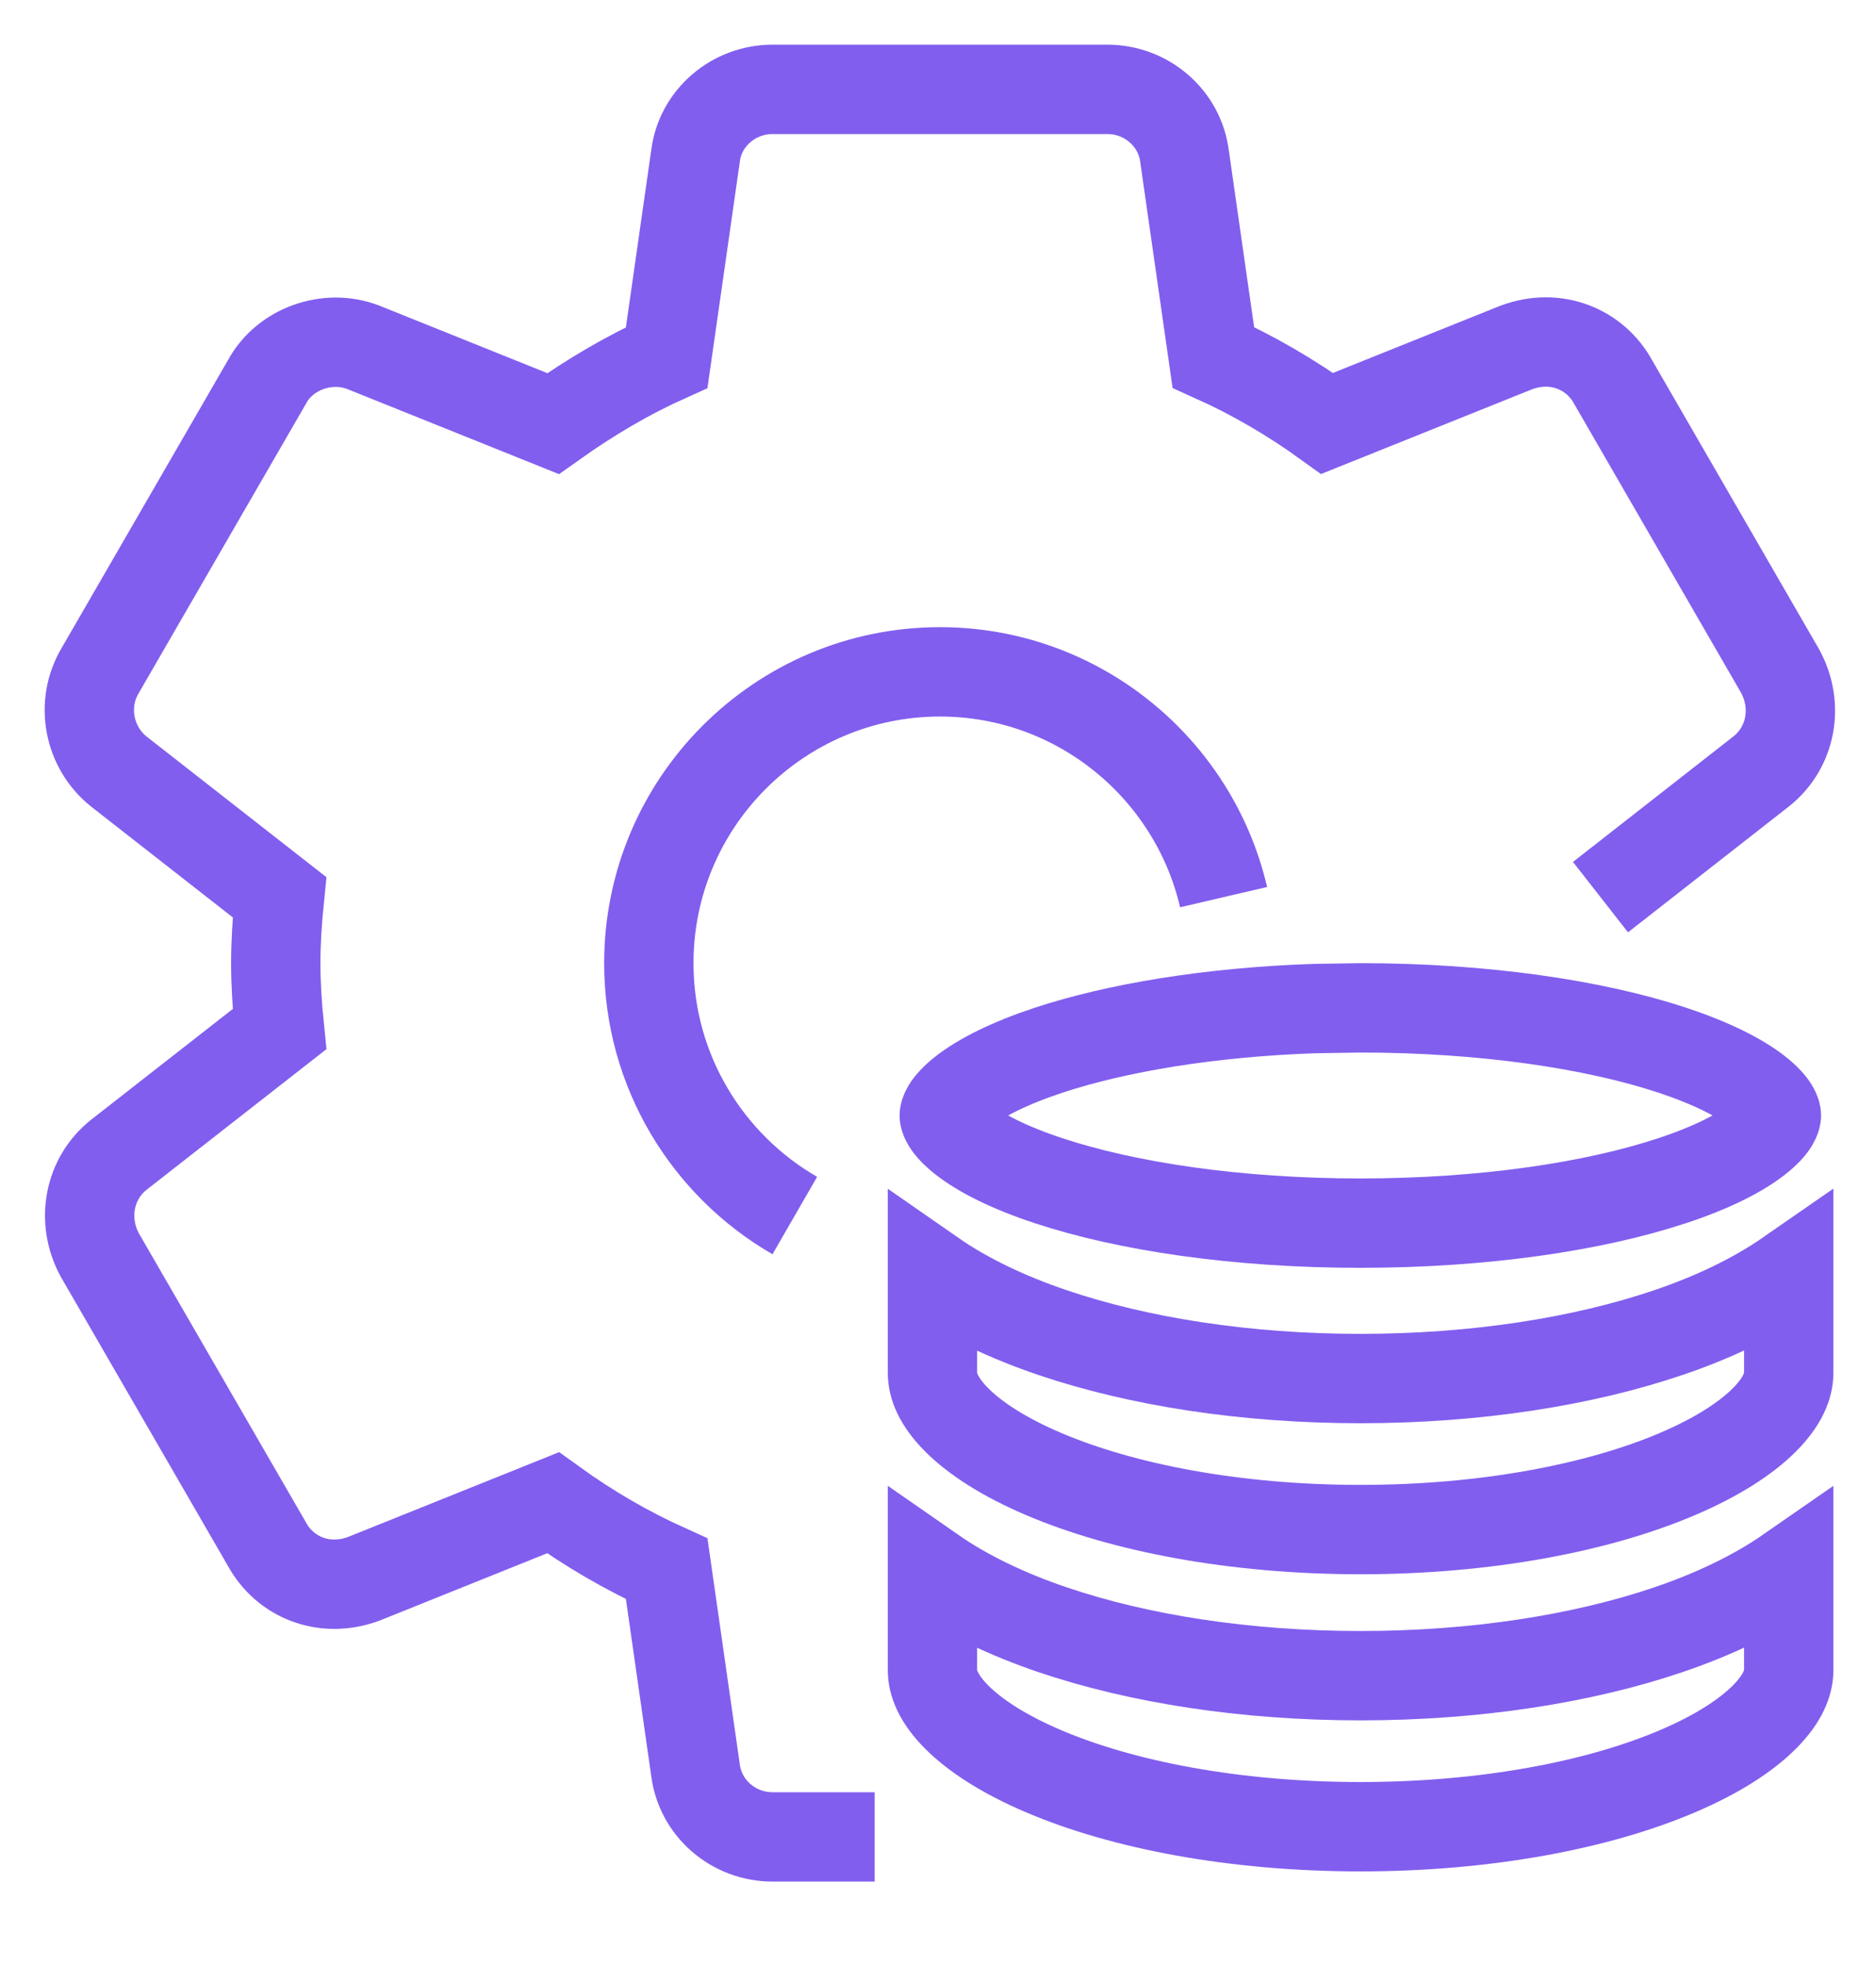
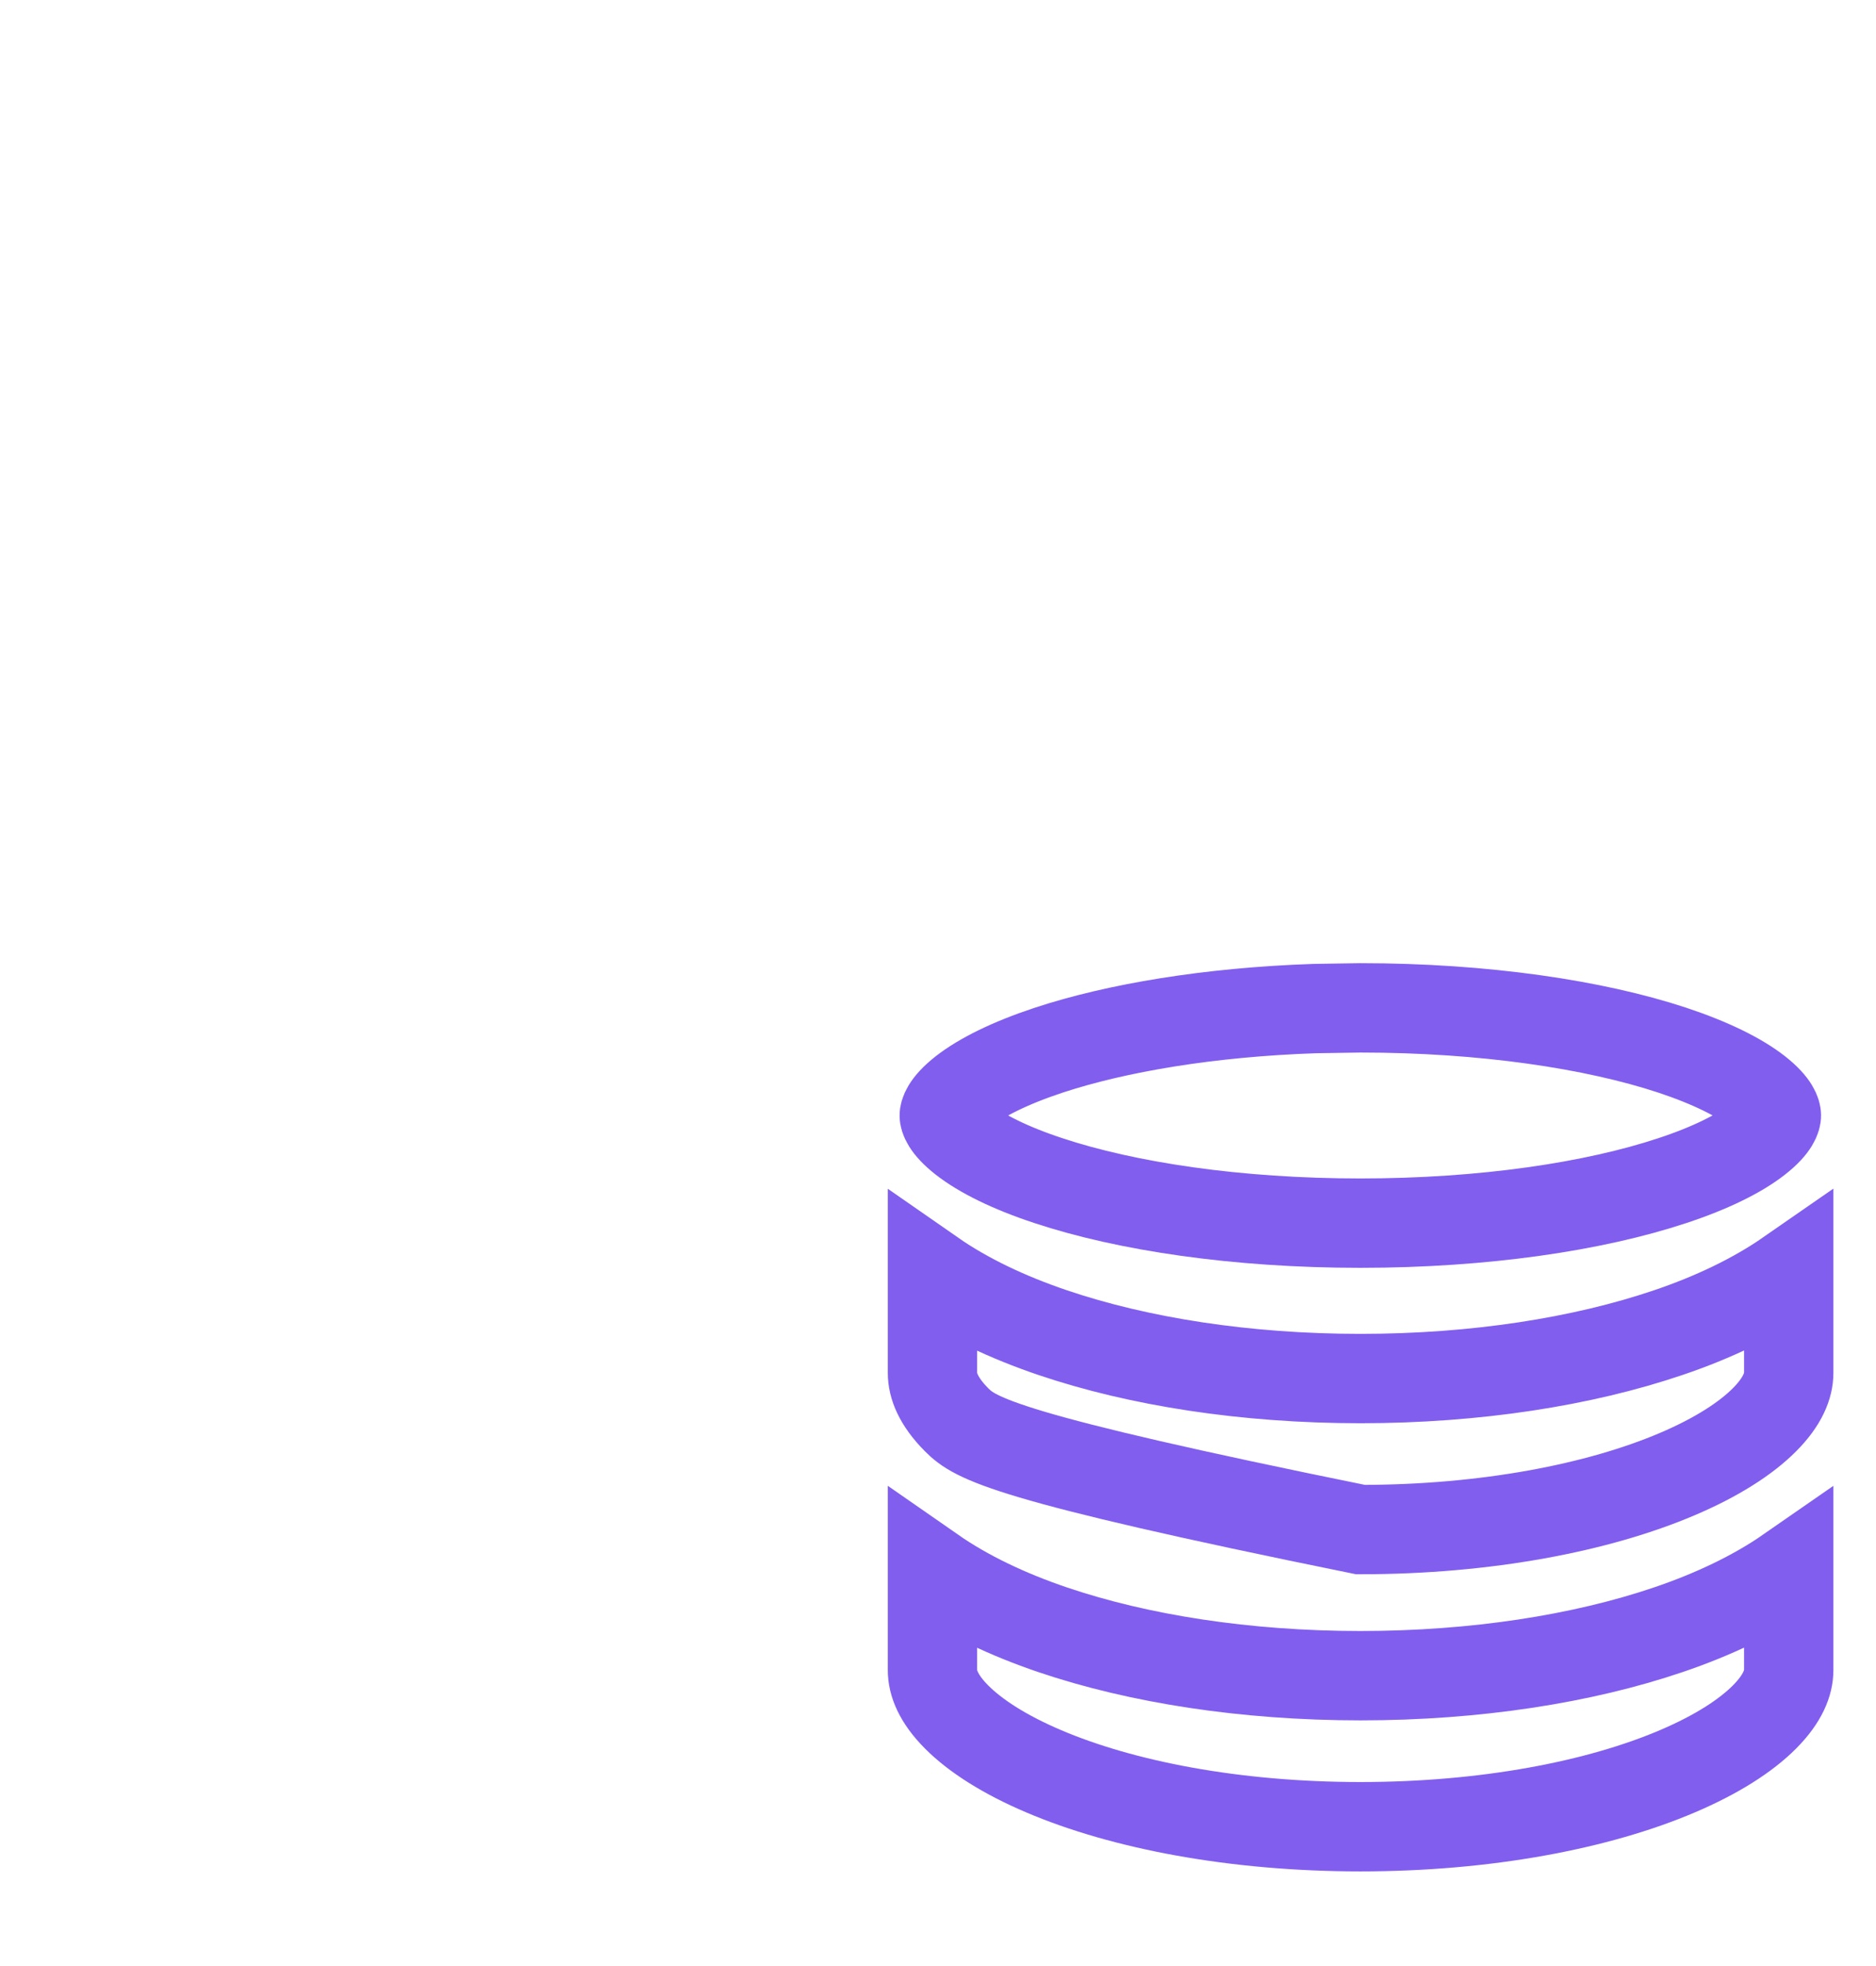
<svg xmlns="http://www.w3.org/2000/svg" width="21" height="22" viewBox="0 0 21 22" fill="none">
-   <path d="M17.916 10.039L19.715 8.632C20.049 8.368 20.14 7.9 19.927 7.51L18.058 4.276C17.859 3.91 17.421 3.723 16.977 3.887L14.856 4.738C14.45 4.445 14.023 4.197 13.582 3.999L13.26 1.75C13.207 1.323 12.835 1 12.396 1H8.648C8.209 1 7.838 1.323 7.786 1.743L7.463 4.001C7.036 4.193 6.616 4.438 6.191 4.74L4.065 3.886C3.666 3.732 3.19 3.905 2.992 4.268L1.12 7.506C0.899 7.879 0.991 8.364 1.332 8.635L3.129 10.04C3.101 10.315 3.087 10.554 3.087 10.778C3.087 11.002 3.101 11.241 3.129 11.516L1.33 12.922C0.996 13.187 0.906 13.656 1.118 14.045L2.988 17.279C3.187 17.643 3.621 17.832 4.069 17.668L6.19 16.816C6.596 17.109 7.022 17.356 7.463 17.555L7.785 19.804C7.838 20.233 8.209 20.555 8.649 20.555H9.791M13.697 10.039C13.361 8.596 12.065 7.518 10.522 7.518C8.725 7.518 7.263 8.98 7.263 10.778C7.263 11.984 7.921 13.039 8.897 13.602" stroke="#815EEE" />
-   <path d="M20.023 15.363C20.023 15.503 19.958 15.68 19.752 15.887C19.544 16.096 19.218 16.307 18.776 16.495C17.894 16.871 16.639 17.116 15.229 17.116C13.819 17.116 12.566 16.871 11.684 16.495C11.242 16.307 10.916 16.096 10.708 15.887C10.502 15.68 10.438 15.503 10.438 15.363V14.259C10.819 14.524 11.281 14.742 11.783 14.912C12.745 15.238 13.941 15.426 15.229 15.426C16.517 15.426 17.714 15.238 18.675 14.912C19.178 14.742 19.641 14.521 20.023 14.256V15.363Z" stroke="#815EEE" />
+   <path d="M20.023 15.363C20.023 15.503 19.958 15.68 19.752 15.887C19.544 16.096 19.218 16.307 18.776 16.495C17.894 16.871 16.639 17.116 15.229 17.116C11.242 16.307 10.916 16.096 10.708 15.887C10.502 15.68 10.438 15.503 10.438 15.363V14.259C10.819 14.524 11.281 14.742 11.783 14.912C12.745 15.238 13.941 15.426 15.229 15.426C16.517 15.426 17.714 15.238 18.675 14.912C19.178 14.742 19.641 14.521 20.023 14.256V15.363Z" stroke="#815EEE" />
  <path d="M20.023 18.689C20.023 18.829 19.958 19.006 19.752 19.213C19.544 19.422 19.218 19.633 18.776 19.821C17.894 20.197 16.64 20.441 15.229 20.441C13.819 20.441 12.566 20.197 11.684 19.821C11.242 19.633 10.916 19.422 10.708 19.213C10.502 19.006 10.438 18.829 10.438 18.689V17.583C10.819 17.848 11.281 18.067 11.783 18.237C12.745 18.563 13.941 18.751 15.229 18.751C16.517 18.751 17.714 18.563 18.675 18.237C19.177 18.067 19.641 17.847 20.023 17.582V18.689Z" stroke="#815EEE" />
  <path d="M15.227 11.278C16.614 11.278 17.848 11.464 18.718 11.751C19.155 11.896 19.474 12.057 19.672 12.212C19.876 12.372 19.885 12.467 19.885 12.482C19.885 12.497 19.876 12.592 19.672 12.751C19.474 12.906 19.155 13.068 18.718 13.212C17.848 13.5 16.614 13.687 15.227 13.687C13.842 13.687 12.608 13.5 11.738 13.212C11.3 13.068 10.982 12.906 10.783 12.751C10.581 12.593 10.57 12.499 10.57 12.483C10.57 12.468 10.579 12.373 10.783 12.213C10.982 12.058 11.3 11.897 11.738 11.752C12.5 11.501 13.539 11.326 14.715 11.286L15.227 11.278Z" stroke="#815EEE" />
</svg>